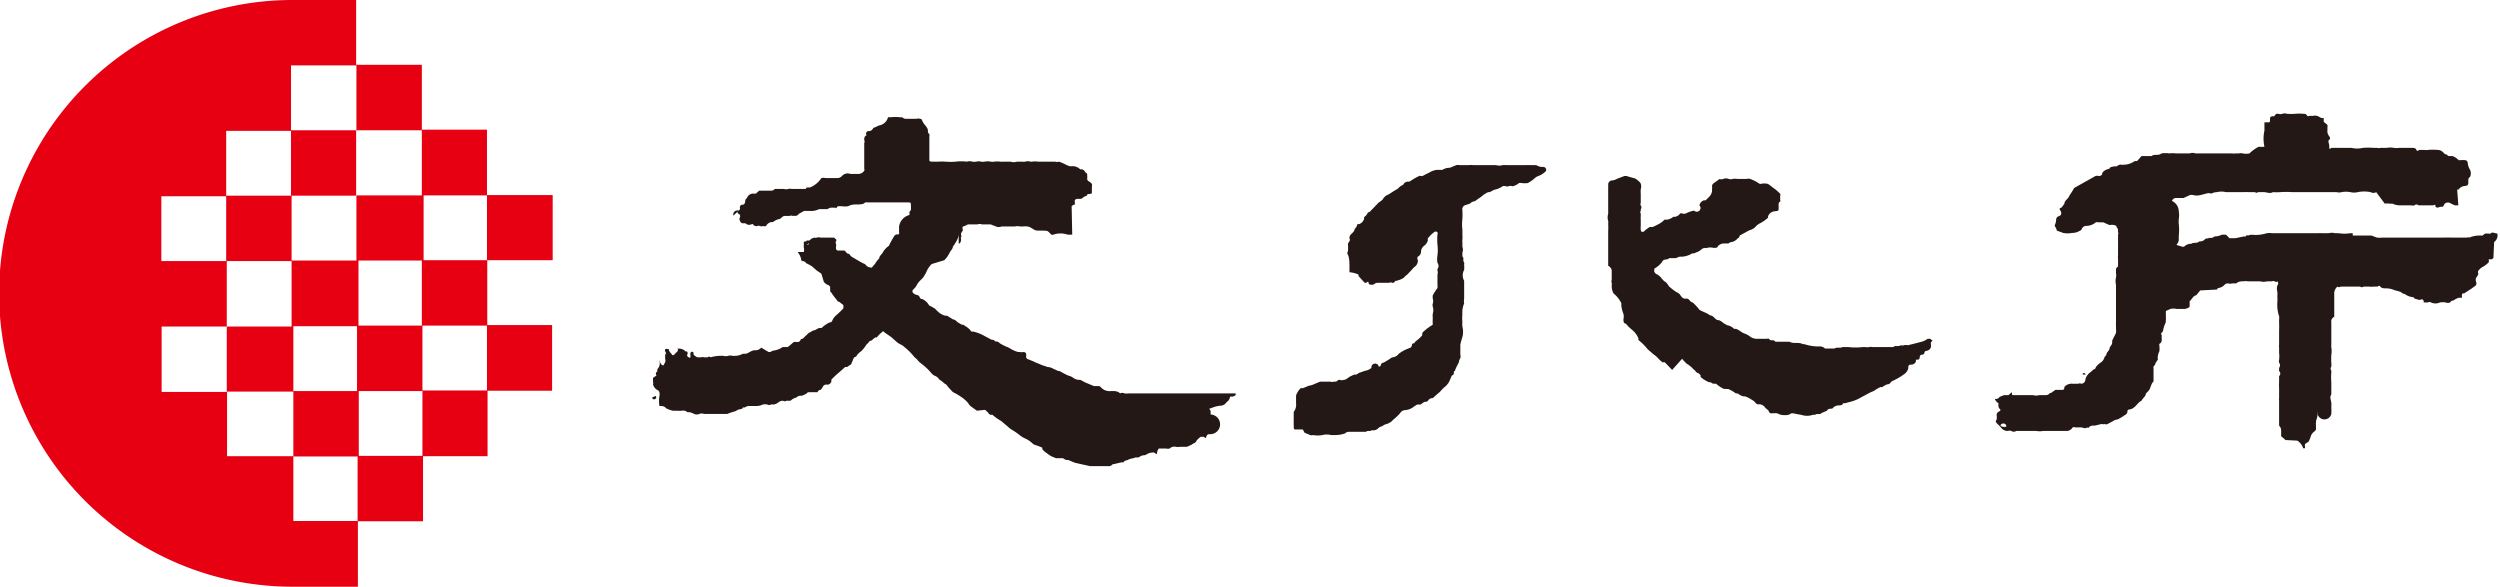
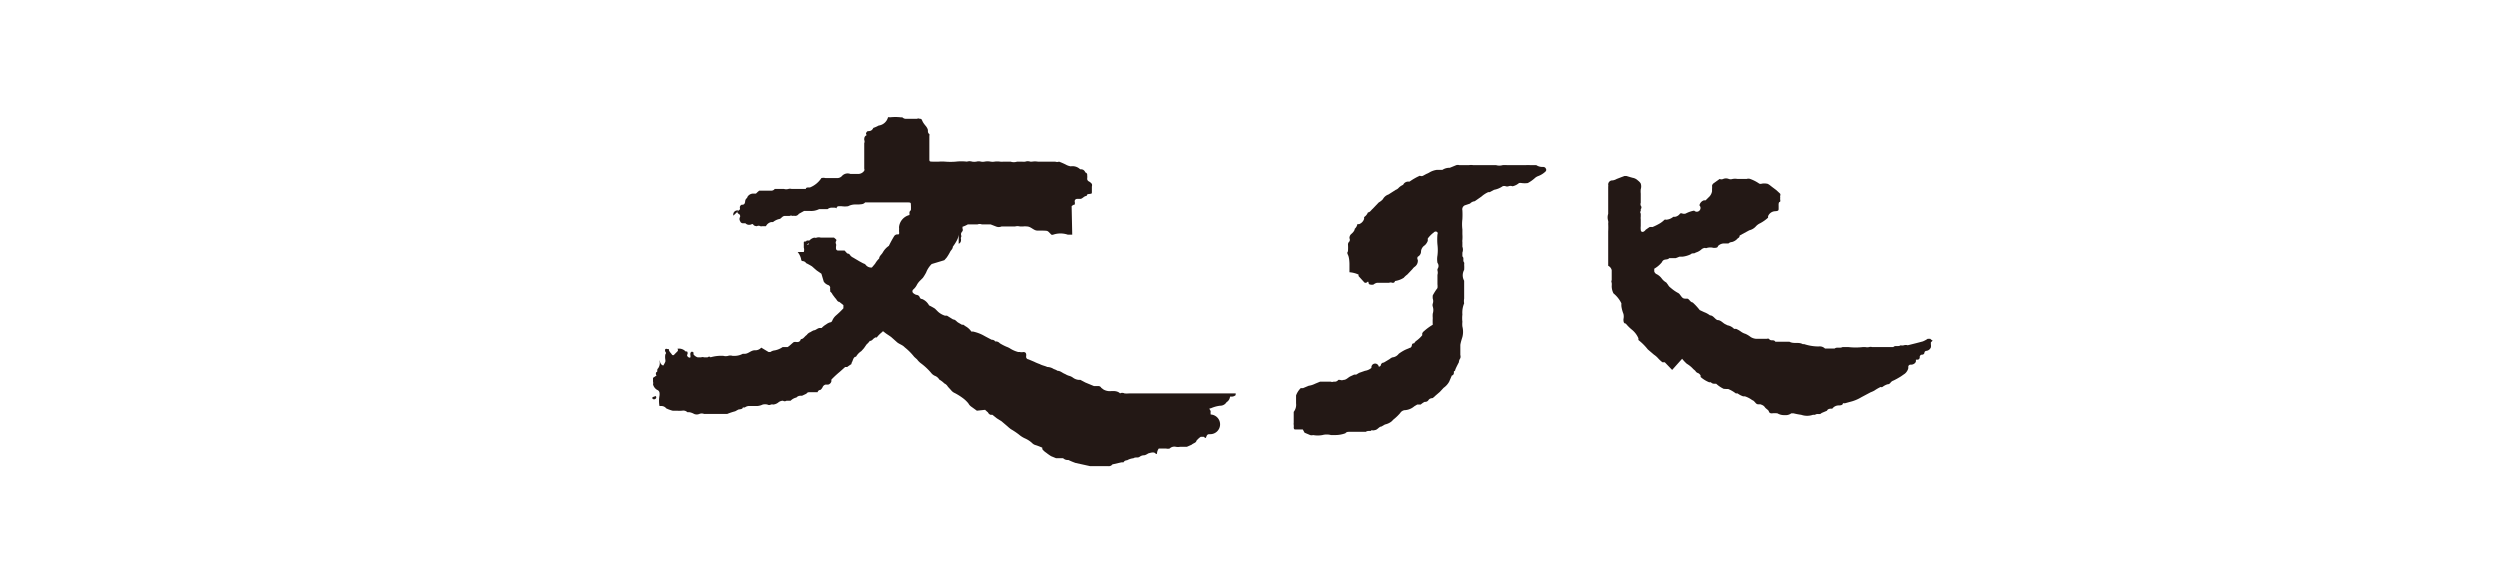
<svg xmlns="http://www.w3.org/2000/svg" width="85.22px" height="20px" id="レイヤー_1" data-name="レイヤー 1" viewBox="0 0 85.22 20">
  <defs>
    <style>.cls-1{fill:#231815;}.cls-2{fill:#e60012;}</style>
  </defs>
  <title>アートボード 1</title>
  <path class="cls-1" d="M41.24,14.8c-.05,0-.09,0-.12.09s-.06,0-.09,0H41s-.05,0-.07,0a.67.67,0,0,0-.15.14c0,.06-.11.08-.16.13l0,0-.16.07s-.07,0-.1,0h-.13a.39.39,0,0,1-.15,0,.23.23,0,0,0-.21.06.28.28,0,0,1-.12,0l-.17,0h-.08a.31.31,0,0,0-.06.16s0,.06-.06,0-.2,0-.22,0-.1.07-.17.07a.24.24,0,0,0-.14.05c-.07.05-.14,0-.21.05a.57.57,0,0,0-.22.07s-.09,0-.12.07h-.07l-.31.07,0,0a.15.15,0,0,1-.14.06h-.45l-.17,0-.5-.11a2.44,2.44,0,0,1-.24-.1l0,0a.23.23,0,0,1-.18-.06H36l-.17-.07a1.77,1.77,0,0,1-.17-.12.5.5,0,0,1-.13-.12s0-.05,0-.05-.16-.07-.24-.09a.26.26,0,0,1-.11-.07.89.89,0,0,0-.25-.16.86.86,0,0,1-.2-.13,2.53,2.53,0,0,0-.27-.18,1.27,1.27,0,0,1-.12-.1l-.2-.17-.16-.1-.15-.12s0,0-.06,0a.14.14,0,0,1-.09-.08s-.07-.06-.1-.09L33.3,14l-.18-.13a.32.32,0,0,1-.11-.12,1.06,1.06,0,0,0-.15-.15,2,2,0,0,0-.31-.2.32.32,0,0,1-.13-.1l-.11-.12a.26.26,0,0,0-.12-.11s0,0,0,0a.76.76,0,0,0-.17-.13.08.08,0,0,1,0,0,.3.3,0,0,0-.13-.12.33.33,0,0,1-.15-.11,2.08,2.08,0,0,0-.34-.32.62.62,0,0,1-.14-.14s-.07-.06-.1-.09l0,0a1.94,1.94,0,0,0-.32-.32c-.08-.09-.2-.11-.28-.19s0,0,0,0l-.18-.16c-.08-.06-.17-.11-.24-.17s-.05,0-.07,0a1,1,0,0,0-.18.18.1.1,0,0,1-.05,0l-.07.05s-.06.08-.12.07l0,0a.63.63,0,0,1-.11.12l-.09.13-.09.1a.55.55,0,0,0-.18.19h0c-.09,0-.1.12-.14.19s0,.05,0,.05-.11.07-.16.11l-.07,0-.1.09-.09.08h0a3.32,3.32,0,0,0-.28.26l0,0s0,0,0,.06a.15.15,0,0,1-.11.11s-.07,0-.09,0a.15.15,0,0,0-.1.09.28.28,0,0,1-.07.09s-.08,0-.1.08l0,0-.13,0-.08,0s-.07,0-.08,0-.06,0-.09.05l-.15.07-.06,0s-.08,0-.13.06a.4.4,0,0,0-.2.11l-.08,0s0,0-.06,0a.11.11,0,0,1-.12,0,.25.25,0,0,0-.16.06.33.33,0,0,1-.17.07.18.18,0,0,0-.08,0,.12.12,0,0,1-.12,0,.37.37,0,0,0-.16,0,.53.53,0,0,1-.18.05l-.08,0-.06,0h-.13a.24.24,0,0,0-.16.05s0,0-.07,0h0c0,.06-.1.06-.15.07l-.11.06h0a2.14,2.14,0,0,0-.27.09l-.28,0H24a.22.22,0,0,0-.16,0,.23.23,0,0,1-.18,0,.49.49,0,0,0-.17-.06h-.06a.2.2,0,0,0-.18-.05,1.16,1.16,0,0,1-.18,0l-.06,0-.08,0s0,0,0,0a1.13,1.13,0,0,1-.22-.08l0,0a.21.21,0,0,0-.17-.08s-.05,0-.06,0a1,1,0,0,1,0-.35.36.36,0,0,0,0-.11.12.12,0,0,0-.08-.09.3.3,0,0,1-.14-.19.16.16,0,0,0,0-.09c0-.07,0-.07,0-.13l.12-.08a.09.09,0,0,1,0-.12c.05,0,0-.08.05-.12s0,0,0,0a.3.3,0,0,0,.06-.2.28.28,0,0,1,0-.09s0,0,0,0,0,.16.12.19a.83.83,0,0,0,.07-.13.21.21,0,0,0,0-.07.53.53,0,0,1,0-.18.06.06,0,0,0,0-.09.1.1,0,0,1,0-.09.07.07,0,0,1,.07,0,0,0,0,0,1,.05,0c0,.08.06.12.1.18a.05.05,0,0,0,.09,0l.1-.1a.06.06,0,0,0,0-.09l0,0h0a.3.3,0,0,1,.28.09l.05,0a.1.1,0,0,1,0,.12s0,.07.08.09,0-.13.05-.18.06,0,.09,0l0,.07a.28.28,0,0,0,.14.1s.08,0,.12,0a.16.16,0,0,1,.1,0l.06,0,.06,0s.06-.05.1,0h0a1.32,1.32,0,0,1,.44-.05.29.29,0,0,0,.16,0,.26.26,0,0,1,.15,0h.1a.59.59,0,0,0,.25-.07h.07l0,0c.12,0,.21-.12.34-.12a.27.27,0,0,0,.22-.09l0,0L26.2,12l.06,0a.34.34,0,0,1,.11-.05.69.69,0,0,0,.31-.12l.08,0,.09,0c.08-.05.14-.12.21-.17a.3.3,0,0,1,.1,0c.05,0,.11,0,.14-.1h0c.09,0,.13-.1.2-.14l0,0h0a.26.26,0,0,1,.13-.1.6.6,0,0,1,.11-.06c.07,0,.13-.08.21-.08s0,0,.06,0a.61.61,0,0,1,.15-.12.4.4,0,0,1,.13-.07s.06,0,.08-.06a.48.48,0,0,1,.12-.17,3.13,3.13,0,0,0,.26-.25s0-.07,0-.11l-.14-.11c-.07,0-.09-.09-.14-.13l-.09-.12a.25.25,0,0,0-.08-.1s0,0,0-.06a.16.16,0,0,1,0-.07.1.1,0,0,0-.06-.09.31.31,0,0,1-.16-.12L28,9.33l-.16-.11-.07-.06-.09-.08a2,2,0,0,0-.2-.11l0,0a.15.15,0,0,0-.12-.07s-.05,0-.05-.06a.58.58,0,0,0-.12-.25v0a0,0,0,0,1,.08,0s.08,0,.13,0a.25.25,0,0,0,0-.15c0-.07,0-.13,0-.18s.07,0,.1-.06l.09,0a.32.32,0,0,1,.17-.1.11.11,0,0,0,.08,0,.25.25,0,0,1,.14,0h.34l.11,0s0,0,0,0,0,0,.07.06a.05.05,0,0,1,0,.06.1.1,0,0,0,0,.1.16.16,0,0,1,0,.07.36.36,0,0,0,0,.1.07.07,0,0,0,.07.05c.05,0,.1,0,.15,0s.05,0,.07,0l.09.1s0,0,0,0,.07,0,.1.06a.27.27,0,0,0,.1.08l.22.13.13.07a.15.15,0,0,1,.09.06.24.24,0,0,0,.2.08l0,0,.11-.13a.79.79,0,0,1,.14-.18h0c0-.08.08-.13.12-.2a.66.66,0,0,1,.21-.23l0,0a3.69,3.69,0,0,1,.18-.33.13.13,0,0,1,.11-.06c.06,0,.06,0,.06-.07a.5.5,0,0,1,0-.12.29.29,0,0,1,0-.09A.47.47,0,0,1,31,7.33a.17.17,0,0,0,0-.07s0-.07.05-.09l0,0a1.21,1.21,0,0,0,0-.19c0-.06,0-.08-.1-.08s-.21,0-.32,0H30l-.17,0-.21,0h-.13l0,0c-.06.07-.14.06-.21.07h-.13a.53.53,0,0,0-.24.06.78.78,0,0,1-.22,0h-.1s-.06,0-.07.05,0,0-.07,0h-.09a.21.21,0,0,0-.15.05l-.13,0h-.16a.61.61,0,0,1-.32.06h-.19l-.18.1s0,0,0,0a.15.15,0,0,1-.12.07.34.34,0,0,0-.1,0,.1.1,0,0,0-.09,0s-.05,0-.09,0h-.07c-.08,0-.11.06-.17.1s0,0,0,0a.53.53,0,0,0-.24.11l-.06,0s0,0,0,0a.26.26,0,0,0-.18.14l0,0h-.14a.05.05,0,0,1-.05,0,.13.13,0,0,0-.12,0s-.09,0-.12-.05-.07,0-.11,0a.17.17,0,0,1-.16-.05l-.07,0a.1.1,0,0,1-.11-.07.14.14,0,0,1,0-.15c0-.05,0-.07-.05-.1s-.07-.08,0-.11A.14.14,0,0,0,25,7.35s0,0,0,0l.22-.21a.11.11,0,0,0,0-.06.1.1,0,0,1,.06-.1c.05,0,.11,0,.12-.11s.07-.1.08-.16a.23.23,0,0,1,.22-.11s0,0,.07,0a1,1,0,0,1,.11-.1h.4a.15.15,0,0,0,.13-.06s0,0,.07,0l.12,0,.12,0a.28.28,0,0,0,.16,0,.19.19,0,0,1,.1,0h.32l.17,0h0c0-.06.09-.05.14-.05A.84.84,0,0,0,28,6.07a.3.3,0,0,1,.14,0c.06,0,.12,0,.18,0l0,0s.06,0,.1,0h.12a.21.21,0,0,0,.16-.07.26.26,0,0,1,.29-.07h.15l.11,0a.25.25,0,0,0,.21-.11.09.09,0,0,0,0-.07c0-.13,0-.25,0-.37s0-.33,0-.5c0,0,0,0,0,0a.14.14,0,0,0,0-.11c0-.06,0-.11.06-.15s0,0,0-.07a.12.12,0,0,1,.06-.08c.06,0,.14,0,.19-.11a0,0,0,0,1,0,0,1,1,0,0,0,.18-.08A.38.38,0,0,0,30.27,4a.07.07,0,0,1,.06,0,1.61,1.61,0,0,1,.38,0l.05,0a.17.17,0,0,0,.13.05h.37a.09.09,0,0,1,.09,0,0,0,0,0,0,0,0c.05,0,.06,0,.09.07s.08.13.13.19,0,0,0,0,.06.08.06.13,0,.1.05.13a.11.11,0,0,1,0,.06s0,.1,0,.15v.63c0,.09,0,.1.11.1H32a1.43,1.43,0,0,1,.22,0,2.17,2.17,0,0,0,.36,0,1.61,1.61,0,0,1,.38,0h0a.29.29,0,0,1,.18,0,.49.49,0,0,0,.14,0,.29.29,0,0,1,.16,0,.34.34,0,0,0,.12,0,.54.54,0,0,1,.21,0,.42.42,0,0,0,.13,0,.65.65,0,0,1,.19,0,.53.53,0,0,0,.12,0h.17l.07,0a.34.34,0,0,0,.22,0c.06,0,.12,0,.17,0a.35.35,0,0,0,.11,0,.26.26,0,0,1,.17,0s0,0,.06,0a.65.65,0,0,1,.2,0l.09,0,.22,0,.21,0s.05,0,.07,0a.19.19,0,0,0,.13,0h0a2.29,2.29,0,0,1,.23.1.49.49,0,0,0,.17.06h0a.37.37,0,0,1,.32.1c.06,0,.13,0,.18.11l0,0a.08.08,0,0,1,.06.09.49.49,0,0,1,0,.12.1.1,0,0,0,.05.09.31.31,0,0,1,.11.09.16.16,0,0,1,0,.09c0,.06,0,.12,0,.18s0,.06-.07.07-.09,0-.11.07h0c-.09,0-.13.09-.21.1l-.06,0-.06,0a.08.08,0,0,0-.07.11c0,.06,0,.07,0,.08a.2.2,0,0,0-.11.06L36.55,8l0,0h-.15A.77.77,0,0,0,35.9,8a.09.09,0,0,1-.06,0c-.15-.15-.1-.13-.32-.14h-.07s-.06,0-.09,0a0,0,0,0,0,0,0c-.12,0-.21-.13-.34-.14s-.11,0-.17,0l-.08,0a.33.33,0,0,0-.17,0h-.19l-.07,0,0,0-.1,0s-.08,0-.1,0h0a.24.24,0,0,1-.19,0l-.18-.07-.1,0-.08,0-.12,0a.2.2,0,0,0-.15,0l-.06,0c-.09,0-.18,0-.27,0a1,1,0,0,1-.18.08s0,0,0,.06a.11.11,0,0,1,0,.09l0,0a.22.22,0,0,0-.05.08s0,0,0,.05a.08.08,0,0,1,0,.08.07.07,0,0,0,0,.06c0,.06,0,.12-.08.16V8a.53.53,0,0,1-.06.19,1.64,1.64,0,0,1-.14.22h0c0,.08-.07.12-.1.19a1.74,1.74,0,0,1-.11.18s0,0,0,0l-.08.09L31.76,9a.81.81,0,0,0-.19.29,1.74,1.74,0,0,1-.11.18s-.06.06-.1.1a.64.64,0,0,0-.1.13.52.52,0,0,1-.13.17.08.08,0,0,0,0,.12.33.33,0,0,0,.1.06s.09,0,.12.08.08.05.12.08a.48.48,0,0,1,.2.2l0,0a2,2,0,0,1,.2.11l.1.1a.63.63,0,0,0,.24.14s0,0,.07,0l.21.13,0,0c.08,0,.12.08.18.11l.12.07s0,0,.05,0l.07.05a.58.58,0,0,1,.2.18.09.09,0,0,0,.05,0,1.38,1.38,0,0,1,.34.12l0,0,.11.06.19.1s.1,0,.12.06h0a.18.18,0,0,1,.16.06,1.67,1.67,0,0,0,.23.12.61.61,0,0,1,.14.07,1,1,0,0,0,.26.11l.06,0s0,0,0,0a.22.22,0,0,0,.11,0c.09,0,.11.05.1.14a.09.09,0,0,0,.08.11l.19.08a1.54,1.54,0,0,0,.19.08c.09.05.18.06.26.1a0,0,0,0,0,0,0,.41.41,0,0,1,.22.07.52.52,0,0,1,.13.06h0c.1,0,.17.08.26.11l0,0a.52.52,0,0,0,.13.06.38.38,0,0,1,.13.06.39.39,0,0,0,.21.08l.05,0,.17.09.29.12.07,0,.09,0a.11.11,0,0,1,.09.06s0,0,.08.06a.44.44,0,0,0,.27.05s.06,0,.07,0,.15,0,.22.08h0a.16.16,0,0,1,.15,0,.78.78,0,0,0,.16,0l.24,0c.21,0,.42,0,.64,0s.33,0,.5,0H41.7l.35,0h0s.06,0,.07,0,0,0,0,.06a.21.21,0,0,1-.13.05,0,0,0,0,0-.06,0,.25.25,0,0,1-.12.19l0,0a.25.25,0,0,1-.22.12,1.08,1.08,0,0,0-.32.09c-.05,0-.06,0,0,.09a.53.53,0,0,0,0,.12A.09.09,0,0,1,41.24,14.8Zm-19-1.26,0,0v0l0,.05a.08.08,0,0,0,.11,0,.06.06,0,0,0,0-.09Zm5.26-5.2c.05,0,.07,0,.08-.05v0h0Z" />
  <path class="cls-1" d="M54.82,9.06c0-.1,0-.21,0-.31s0-.26,0-.38,0-.32,0-.48a2.45,2.45,0,0,0,0-.27.27.27,0,0,0,0-.09.39.39,0,0,1,0-.24c0-.1,0-.2,0-.3s0,0,0,0,0-.1,0-.15l0-.37V6.36a.14.14,0,0,0,0-.06.14.14,0,0,1,.15-.15.39.39,0,0,0,.14-.05L55.37,6h.07l.21.06a.34.34,0,0,1,.18.09l0,0s.08.06.1.11a.31.31,0,0,1,0,.19.77.77,0,0,0,0,.15c0,.1,0,.21,0,.31a.15.15,0,0,0,0,.1.09.09,0,0,1,0,.12l0,.06a.07.07,0,0,0,0,.09s0,.06,0,.1a.38.38,0,0,0,0,.1c0,.08,0,.15,0,.23a.53.53,0,0,0,0,.12c0,.09.09.11.17,0l.13-.09a.38.38,0,0,1,.1,0h0a2.1,2.1,0,0,0,.26-.13.88.88,0,0,0,.15-.12.09.09,0,0,1,.06,0,.43.43,0,0,0,.24-.1l.06,0a.26.26,0,0,0,.17-.11.09.09,0,0,1,.08,0,.2.2,0,0,0,.11,0,1,1,0,0,1,.29-.1h0A.09.09,0,0,0,57.93,7a.23.23,0,0,1,.15-.17l.06,0,.1-.1a.35.35,0,0,0,.12-.21s0,0,0-.08a.54.54,0,0,0,0-.11.14.14,0,0,1,.05-.08l.21-.15a.09.09,0,0,1,0,0,.14.14,0,0,0,.12,0,.25.25,0,0,1,.19,0,.2.2,0,0,0,.13,0,.51.51,0,0,1,.17,0l.31,0a.19.19,0,0,1,.12,0l0,0a1.3,1.3,0,0,1,.31.16.13.13,0,0,0,.09,0,.49.49,0,0,1,.16,0c.06,0,.14.08.21.13l.12.09.13.12a.08.08,0,0,1,0,.08.4.4,0,0,1,0,.11.14.14,0,0,1,0,.09c-.06,0-.05.1-.05.15s0,0,0,.07,0,.09-.11.1a.27.27,0,0,0-.25.17s0,0,0,.05a1.31,1.31,0,0,1-.27.19.45.45,0,0,0-.14.1.43.43,0,0,1-.23.14h0l-.33.18s0,0,0,0a.09.09,0,0,1-.06.09l0,0a.39.39,0,0,1-.2.13s-.07,0-.12.05l-.12,0a.29.29,0,0,0-.24.09s0,0,0,0l0,0c0,.06-.09.06-.15.06a.41.41,0,0,0-.22,0,.08.08,0,0,1-.07,0,.21.21,0,0,0-.12.05.49.49,0,0,1-.2.11l0,0c-.05.05-.11,0-.17.06a.9.9,0,0,1-.28.08l-.1,0-.13.05-.14,0h-.08c-.07.08-.19,0-.25.14a.92.92,0,0,1-.26.22l0,0s0,.06,0,.09a.15.15,0,0,0,.09.1.49.49,0,0,1,.17.15.49.49,0,0,0,.15.13s0,0,.06.08a.28.28,0,0,0,.09.1,1.31,1.31,0,0,0,.24.17.18.18,0,0,1,.08.07c.05.06.08.13.17.13s0,0,.07,0,.1.12.19.13h0a2,2,0,0,1,.24.26.1.1,0,0,0,0,0l.15.07,0,0,0,0a.78.78,0,0,1,.2.11s0,0,0,0l0,0c.11,0,.16.12.25.16l0,0c.11,0,.17.08.25.13l.1.05a.4.4,0,0,1,.22.12l.07,0a.83.83,0,0,1,.16.09.48.48,0,0,0,.16.08.87.87,0,0,1,.18.11.42.42,0,0,0,.19.06l.08,0,0,0,.28,0a.09.09,0,0,1,.07,0,.11.11,0,0,0,.1.05c.05,0,.09,0,.12.05l.06,0,.11,0H61c.15.08.31,0,.45.08h.05a1.57,1.57,0,0,0,.49.08.26.26,0,0,1,.22.07h.33c.08-.06.18,0,.27-.05H63a2.17,2.17,0,0,0,.51,0h.07a.32.32,0,0,0,.14,0,.15.15,0,0,1,.09,0l.38,0,.35,0h0c.07-.07.16,0,.25-.06a.22.22,0,0,0,.11,0,.21.21,0,0,1,.13,0h0l.28-.07.23-.06a.91.91,0,0,0,.17-.09s.06,0,.09,0a.28.28,0,0,0,.08.06l-.06.06s0,.05,0,.07a.31.31,0,0,1,0,.1.19.19,0,0,1-.15.12.07.07,0,0,0-.07.06s0,.06-.07.07a.08.08,0,0,0-.09.09.08.08,0,0,1-.06.08s0,0,0,0l-.07,0,0,.05c0,.06-.09.13-.18.12a.08.08,0,0,0-.08.06s0,0,0,.05-.06.17-.15.22,0,0,0,0l-.1.07a2.8,2.8,0,0,1-.25.14.21.21,0,0,0-.11.08.12.12,0,0,1-.1.05.56.56,0,0,0-.17.09.06.06,0,0,1-.06,0,1.43,1.43,0,0,0-.21.12.75.75,0,0,1-.13.06l-.32.17a1.34,1.34,0,0,1-.39.16l-.18.05a.07.07,0,0,0-.06,0c0,.06-.08.07-.14.07a.27.27,0,0,0-.22.11l-.05,0s-.11,0-.13.07h0l-.19.08h0c-.05.07-.14,0-.22.06h-.07a.61.61,0,0,1-.4,0,2.38,2.38,0,0,1-.26-.05h-.08a.31.31,0,0,1-.22.06.44.44,0,0,1-.25-.06.87.87,0,0,0-.19,0,.1.1,0,0,1-.1-.05c0-.06-.1-.1-.14-.16s-.1-.08-.16-.1a.29.29,0,0,1-.08,0c-.07,0-.11-.12-.19-.14a.85.85,0,0,0-.25-.13l-.06,0v0a.69.69,0,0,1-.19-.1l-.06,0a1.1,1.1,0,0,0-.26-.15l-.09,0a.06.06,0,0,0-.05,0,1,1,0,0,1-.27-.18s0,0-.07,0a.14.14,0,0,1-.11-.05l-.06,0a1,1,0,0,1-.29-.18s0,0,0-.05a.2.2,0,0,0-.08-.08.16.16,0,0,1-.1-.08l-.07-.06,0,0a.92.92,0,0,0-.22-.18,1.33,1.33,0,0,1-.16-.17L57,12.61l-.25-.26-.08,0a1.14,1.14,0,0,1-.16-.15.75.75,0,0,0-.13-.11l-.21-.18a1.94,1.94,0,0,0-.32-.32s0,0,0-.06a.77.77,0,0,0-.22-.29,1.39,1.39,0,0,1-.21-.21v0c-.08,0-.08-.09-.08-.15a.39.39,0,0,0,0-.18,1.11,1.11,0,0,1-.07-.26.93.93,0,0,1,0-.1l0,0A1,1,0,0,0,55,10a.54.54,0,0,1-.06-.25.61.61,0,0,0,0-.11.1.1,0,0,1,0-.09v0c0-.11,0-.23,0-.34A.22.22,0,0,0,54.82,9.06Z" />
  <path class="cls-1" d="M48.84,11.07a2,2,0,0,1,0-.23.83.83,0,0,1,0-.15.39.39,0,0,0,0-.24.17.17,0,0,1,0-.1.25.25,0,0,0,0-.17.52.52,0,0,1,0-.11A1.84,1.84,0,0,1,49,9.82a.53.53,0,0,0,0-.13c0-.11,0-.21,0-.32a.27.27,0,0,0,0-.15s0,0,0-.05a.17.17,0,0,0,0-.21.74.74,0,0,1,0-.25,1.51,1.51,0,0,0,0-.37,2,2,0,0,1,0-.35.08.08,0,0,0,0-.07.08.08,0,0,0-.12,0,1,1,0,0,0-.21.21s0,.05,0,.08a.4.4,0,0,1-.1.15.28.28,0,0,0-.13.2.2.2,0,0,1-.11.19.1.1,0,0,0,0,.11.25.25,0,0,1-.1.23.3.3,0,0,0-.08.08l-.18.19a.65.65,0,0,0-.12.11.77.77,0,0,1-.3.11h0s0,.07-.09.06a.14.14,0,0,0-.11,0s-.07,0-.11,0l-.11,0h-.06l-.13,0a.27.27,0,0,0-.12.06.23.23,0,0,1-.11,0s-.06,0-.06-.07a.06.06,0,0,0,0,0s0-.06-.06,0a.08.08,0,0,1-.08,0l-.2-.22s0,0,0-.05A.91.91,0,0,0,46,9.28v0L46,9s0,0,0,0,0-.21-.05-.31,0-.09,0-.14v0a1.66,1.66,0,0,0,0-.22.14.14,0,0,1,.05-.1.12.12,0,0,0,0-.11.18.18,0,0,1,.07-.15s.11-.09.11-.17a0,0,0,0,1,0,0,.28.28,0,0,0,.09-.16s0,0,.06,0a.28.28,0,0,0,.17-.18s0,0,0-.06a.34.34,0,0,0,.13-.16l0,0c.07,0,.11-.08.16-.12L47,6.9a.49.49,0,0,0,.14-.11.34.34,0,0,1,.19-.16l0,0,.25-.16a.23.23,0,0,0,.1-.07.49.49,0,0,1,.15-.1h0A.19.19,0,0,1,48,6.19l.05,0a2,2,0,0,1,.35-.2h0a.12.12,0,0,0,.11,0l0,0,.11-.06,0,0a.67.67,0,0,0,.12-.06s0,0,0,0h0a.68.68,0,0,1,.24-.08l.13,0h.06a.43.43,0,0,1,.25-.07s0,0,0,0,.15-.06.22-.09a.2.2,0,0,1,.11,0l.26,0,.06,0a.42.42,0,0,1,.15,0H51a.41.41,0,0,0,.22,0,.76.76,0,0,1,.16,0H52a1,1,0,0,1,.17,0h.2a.38.38,0,0,0,.23.06s.07,0,.09.05a.08.08,0,0,1,0,.1.72.72,0,0,1-.25.16.35.35,0,0,0-.13.08,1.19,1.19,0,0,1-.23.16.8.8,0,0,1-.21,0,.24.24,0,0,0-.09,0,.51.51,0,0,1-.22.11.19.19,0,0,0-.14,0,.15.15,0,0,1-.09,0,.15.15,0,0,0-.11,0,.74.74,0,0,1-.29.12l-.15.08-.05,0a.91.91,0,0,0-.23.15l-.23.16a.05.05,0,0,1,0,0,.25.25,0,0,0-.16.08L49.93,7a.15.15,0,0,0-.08.17,2.91,2.91,0,0,1,0,.3,1.4,1.4,0,0,0,0,.35s0,.1,0,.16a1.36,1.36,0,0,1,0,.2.21.21,0,0,0,0,.07s0,.1,0,.16a.28.28,0,0,1,0,.2s0,.09,0,.13a0,0,0,0,0,0,0c.07.06,0,.14.06.21a.19.19,0,0,1,0,.07,1.13,1.13,0,0,1,0,.18s0,0,0,0a.38.38,0,0,0,0,.37v0c0,.1,0,.21,0,.32s0,.19,0,.29a.42.42,0,0,0,0,.16s0,0,0,0a.82.82,0,0,0-.06.38,1.07,1.07,0,0,0,0,.25.75.75,0,0,0,0,.16.73.73,0,0,1,0,.36s0,0,0,0-.06.18-.07.27l0,.34a.2.2,0,0,1,0,.11.27.27,0,0,0-.05.14s0,0,0,0-.08.15-.11.22,0,.06-.06.09l0,.05s0,.08-.07.09,0,0,0,0-.06.14-.09.21a.63.63,0,0,1-.19.21l-.13.14-.14.12-.1.09,0,0s-.1,0-.14.06-.08.07-.14.07,0,0,0,0a.6.6,0,0,0-.13.09l-.12,0-.1.06a.54.54,0,0,1-.3.13.21.21,0,0,0-.18.1,1.61,1.61,0,0,1-.23.22l-.07.07a.55.55,0,0,1-.22.1l-.12.07c-.08,0-.13.11-.22.12l0,0a.17.17,0,0,1-.12,0h0c0,.06-.12,0-.19.06l-.08,0-.06,0-.1,0,0,0H46c-.05,0-.1,0-.14.05h0a1,1,0,0,1-.35.06l-.14,0a.57.57,0,0,0-.29,0,.87.87,0,0,1-.32,0,.16.16,0,0,1-.1,0l-.19-.08s0,0,0,0l-.06-.11-.05,0H44.2c-.09,0-.09,0-.1-.07a.36.36,0,0,0,0-.09.25.25,0,0,1,0-.07c0-.13,0-.25,0-.37a0,0,0,0,0,0,0,.39.39,0,0,0,.08-.29v-.19s0,0,0-.08,0,0,0,0a.67.67,0,0,1,.16-.25s0,0,0,0l.08,0,.19-.08a.71.71,0,0,0,.22-.07l.17-.07h.36a.14.14,0,0,0,.1,0s0,0,.06,0a.15.15,0,0,0,.1-.06l.06,0a.16.16,0,0,0,.12,0l0,0c.09,0,.15-.08.23-.12l.13-.06.07,0,.1-.06.2-.07h0a.44.44,0,0,0,.22-.1l0,0A.09.09,0,0,1,47,12.5s.05,0,.07-.05a.1.1,0,0,1,.1-.09h0l.2-.12s.07-.06.11-.06a.3.3,0,0,0,.2-.12,1.42,1.42,0,0,1,.23-.14l.14-.06s.05,0,.07-.06,0-.09.09-.1l0,0a.23.23,0,0,1,.08-.09,1.07,1.07,0,0,0,.19-.18.33.33,0,0,0,0-.06.16.16,0,0,1,.06-.08A1.8,1.8,0,0,1,48.84,11.07Z" />
-   <path class="cls-1" d="M84.71,9.05l-.1.06-.07.05-.06.07,0,0,0,0a.11.11,0,0,0,0,.09.23.23,0,0,1-.07.14.19.19,0,0,0,0,.16.12.12,0,0,1-.07.15l-.08.06L84,10c-.06,0-.07,0-.08.07a.26.26,0,0,1,0,.08l0,0s0,0-.1,0l0,0a.51.51,0,0,0-.18.09s-.08,0-.12.07a.19.19,0,0,1-.15,0,.67.67,0,0,0-.2,0,.35.35,0,0,1-.3,0,.11.11,0,0,0-.11,0h-.14c0-.05,0-.1-.08-.11s0,0,0,0a.12.12,0,0,1-.14,0s-.1,0-.13-.07h0a.55.55,0,0,1-.3-.11c-.07,0-.1-.06-.17-.08l-.18-.05h0a.7.7,0,0,0-.32-.06s-.12,0-.16-.06-.07,0-.11,0h-.15a.18.18,0,0,1-.1,0s-.08,0-.11,0h-.1s0,0,0,0a.1.1,0,0,1-.12,0s-.06,0-.09,0h0s-.11,0-.16,0-.1,0-.14,0-.08,0-.11,0-.11,0-.16,0a.09.09,0,0,1-.11,0,.3.3,0,0,0-.11.26v.7s0,0,0,.07a.17.17,0,0,0-.1.19v.78a.17.17,0,0,0,0,.07.77.77,0,0,1,0,.26,2.64,2.64,0,0,0,0,.28.53.53,0,0,1,0,.12.1.1,0,0,0,0,.13s0,0,0,.06a2.23,2.23,0,0,0,0,.36c0,.14,0,.27,0,.4v0c-.07.09,0,.2,0,.3a.41.41,0,0,1,0,.11,2.09,2.09,0,0,1,0,.25A.18.18,0,0,1,79,14a.22.22,0,0,0,0,.14.65.65,0,0,1-.05.2s0,.05,0,.06a.14.14,0,0,0,0,.09.5.5,0,0,0,0,.12.08.08,0,0,1,0,0s0,.06-.06.1a.05.05,0,0,1,0,0,.32.32,0,0,0-.13.2l-.06.14,0,0-.13.09s0,0,0,.08a.07.07,0,0,1,0,.06h0s0,0-.06,0a.47.47,0,0,0-.2-.26L77.91,15l-.15-.13,0,0,0-.13,0-.07a.23.23,0,0,0-.07-.16s0-.07,0-.1l0-.21c0-.18,0-.35,0-.54a.17.17,0,0,1,0-.07c0-.12,0-.24,0-.36a1.5,1.5,0,0,1,0-.2c0-.05,0-.1,0-.14s0,0,0-.07a.11.11,0,0,0,0-.17s0,0,0-.11a.15.15,0,0,0,0-.18.14.14,0,0,1,0-.09,1,1,0,0,0,0-.24v-.19a.1.1,0,0,1,0-.07c0-.06,0-.1,0-.16s0-.07,0-.1,0-.14,0-.21v-.06a1.79,1.79,0,0,0,0-.23s0,0,0,0l0-.11a.42.42,0,0,0,0-.12,1.24,1.24,0,0,1-.06-.47,1.49,1.49,0,0,0,0-.21.81.81,0,0,0,0-.16.38.38,0,0,1,0-.21.1.1,0,0,0,0-.14h0a.06.06,0,0,1-.09,0,.1.1,0,0,0-.09,0h-.16a.52.52,0,0,1-.25,0h-.05s-.11,0-.16,0h-.21a.36.36,0,0,0-.15,0c-.08,0-.16,0-.24.07l-.14,0a.23.23,0,0,1-.14,0,.15.15,0,0,0-.13.06.35.35,0,0,1-.16.09s-.07,0-.09.06l0,0L75,9.9s-.09.11-.14.17h0c-.09,0-.14.13-.22.2h0c0,.07,0,.12,0,.17s-.09.07-.15.09l-.06,0s0,0-.08,0h-.16a.46.46,0,0,0-.2,0l-.16.07s0,0,0,.06,0,.1,0,.15a.24.24,0,0,1,0,.08.36.36,0,0,0,0,.09s0,0,0,0a1.14,1.14,0,0,0-.09.26s0,0,0,0,0,.06-.05.1,0,.07,0,.1a.52.52,0,0,0,0,.11c0,.06,0,.13-.08.17a.14.14,0,0,0,0,.07,1,1,0,0,1,0,.18.6.6,0,0,0-.06.23.09.09,0,0,1,0,.07s0,0,0,0l-.07.1,0,0a.19.19,0,0,1-.07.12.08.08,0,0,0,0,.05V13c-.09.09-.09.21-.16.31a.94.94,0,0,1-.1.1l0,0c0,.1-.11.16-.15.25s0,0,0,0l0,0a0,0,0,0,1,0,0c-.11.05-.16.16-.26.23a.29.29,0,0,1-.16.07.06.06,0,0,0-.06.06.14.14,0,0,1-.09.13,1.5,1.5,0,0,1-.25.15h0a.31.31,0,0,0-.16.06l-.17.09a.12.12,0,0,1-.12,0s0,0,0,0a.07.07,0,0,1-.08,0l-.25.06a.18.18,0,0,0-.07,0s0,0,0,0-.09,0-.12.06a.06.06,0,0,1-.07,0h0c-.06.06-.13,0-.2,0h-.2a.11.11,0,0,0-.09,0,.23.23,0,0,1-.2.12h-.52l-.12,0c-.06,0-.1,0-.16,0h0a.65.65,0,0,1-.24,0h-.47l-.1,0h-.11a.15.15,0,0,1-.17,0,.14.14,0,0,0-.11,0,.28.28,0,0,1-.25-.13l-.14-.14s-.06-.06,0-.11a.47.47,0,0,0,0-.17.13.13,0,0,1,.08-.11l0,0c.07-.05.07-.05,0-.12a.3.3,0,0,1,0-.21s0-.06.06-.06.14-.07.2-.12a1.14,1.14,0,0,0,.17-.15A.3.3,0,0,1,68,13.6c.06,0,.12,0,.16-.07l0,0,.15-.06h.06l.15,0h.08l.23,0s0,0,.06,0,.13,0,.21,0h.21a.35.35,0,0,0,.2,0l0,0,.22,0s.11,0,.14-.07h0c.08,0,.13-.08.2-.11l.08,0s0,0,0,0h.11c.08,0,.11,0,.11-.1v0a.33.33,0,0,1,.27-.11l.08,0,.13,0a.09.09,0,0,0,0,0,.09.09,0,0,1,.09,0c.09,0,.15-.07.15-.16a.43.43,0,0,1,.18-.24.1.1,0,0,1,0,0l.1-.09s.06,0,.07-.07l0,0a.05.05,0,0,0,0,0,.71.71,0,0,1,.15-.15.31.31,0,0,0,.15-.2l.06-.07h0c0-.09.1-.14.11-.22v0c0-.06.09-.12.09-.2s0,0,0-.07l.13-.26a.94.94,0,0,0,0-.16s0-.08,0-.13a.21.21,0,0,1,0-.07s0-.07,0-.1V9.71a.53.53,0,0,1,0-.25.38.38,0,0,0,0-.15c0-.05,0-.09,0-.13l0,0a.11.11,0,0,1,.07-.09s0,0,0-.05V8.81a.37.37,0,0,1,0-.11c0-.06,0-.11,0-.17s0-.24,0-.37V8a.11.11,0,0,0,0-.09.3.3,0,0,1,0-.08.26.26,0,0,0-.05-.09c0-.07-.11-.07-.17-.08a.13.13,0,0,1-.1,0l-.18-.08s-.05,0-.06,0-.07,0-.12,0a.1.1,0,0,0-.08,0,.5.5,0,0,1-.31.12.17.17,0,0,0-.16.09.11.11,0,0,1-.08.08h0a.48.48,0,0,1-.26.07.74.74,0,0,1-.3,0l-.22-.08,0,0c0-.06-.05-.11-.07-.18a.08.08,0,0,1,0,0,.46.46,0,0,0,.05-.2s0-.08.09-.11.11-.1.05-.2a.05.05,0,0,1,0-.08c.06,0,.09-.09.14-.14v0c0-.12.14-.17.17-.28s0,0,0,0,.12-.17.16-.26L71.43,6a.25.25,0,0,1,.12,0s.1,0,.11-.08.14-.15.25-.17l0,0c0-.06.11-.07.19-.08l.06,0a.2.2,0,0,1,.14-.06.13.13,0,0,0,.1,0s0,0,.07,0a.7.7,0,0,0,.3-.12l.08,0L73,5.32l.17,0,.09,0h.08c.1-.08.23,0,.34-.09a.86.86,0,0,1,.27,0,.9.9,0,0,1,.23,0l.08,0s.11,0,.17,0l.12,0s.07,0,.09,0a.28.28,0,0,1,.2,0h.94l.31,0a.57.57,0,0,0,.13,0h.1a.28.28,0,0,1,.13,0,.58.58,0,0,0,.23,0A1.22,1.22,0,0,1,77,5a.59.59,0,0,0,.19,0,1.27,1.27,0,0,1,0-.55V4.17s0,0,0,0h.12c.06,0,.07,0,.07-.08s0-.11.08-.13a.12.12,0,0,0,.07,0,.18.18,0,0,1,.07-.08,0,0,0,0,1,.07,0,.21.21,0,0,0,.13,0,.22.22,0,0,1,.16,0h0a2.48,2.48,0,0,0,.27,0,1.43,1.43,0,0,1,.29,0c.06,0,.09,0,.13.07a.06.06,0,0,0,.07,0h.13a.19.19,0,0,1,.12,0c.07,0,.14.1.24.07l0,.11a.11.11,0,0,0,.06.07l.07.06s0,0,0,.08a.17.17,0,0,0,0,.07.5.5,0,0,0,0,.12.45.45,0,0,0,.06.12s.06.07,0,.11,0,.15,0,.21,0,0,0,.07.07,0,.08,0,.07,0,.11,0h.56a.9.9,0,0,0,.4,0,2.2,2.2,0,0,1,.36,0l.14,0a.08.08,0,0,0,.08,0l.23,0a.65.65,0,0,1,.24,0,.55.55,0,0,0,.18,0H82s.08,0,.12,0h.09c.07,0,.13,0,.16.07s.08,0,.11,0h.08s.06,0,.09,0a.27.27,0,0,0,.12,0,1.76,1.76,0,0,1,.31,0,0,0,0,0,0,0,0,.27.27,0,0,1,.21.09.16.16,0,0,0,.13.07s0,0,0,0,0,.05.07.05l.11,0h0a.52.52,0,0,1,.21.14l.05,0a1.1,1.1,0,0,1,.18,0,.1.1,0,0,1,.08.09.53.53,0,0,0,.08.24.29.29,0,0,1,0,.24s0,0,0,0a.12.12,0,0,0-.06.1v.07c0,.08,0,.13-.12.14a.27.27,0,0,0-.21.12.1.1,0,0,1-.05,0L83.8,7l-.12,0-.13-.06a.17.17,0,0,0-.21,0,.39.39,0,0,0-.06.11.2.2,0,0,0-.08,0c-.07,0-.08.06-.18,0l0,0,0,0s0,0,0-.06a.11.11,0,0,0-.07,0S83,7,82.94,7s-.07,0-.09,0h-.22s0,0-.08,0-.06,0-.11,0h0s-.07-.07-.13,0a.35.35,0,0,1-.13,0H82s-.06,0-.08,0l0,0-.13,0a.61.61,0,0,1-.24-.06l0,0,0,0a.33.33,0,0,1-.1,0,.92.92,0,0,0-.16,0h0L81,6.55a.19.19,0,0,1-.19,0,1.09,1.09,0,0,0-.44,0,.54.54,0,0,1-.25,0,.76.76,0,0,0-.3,0,.33.33,0,0,1-.17,0l-.12,0H78.14a2.77,2.77,0,0,0-.41,0,1.9,1.9,0,0,1-.25,0h0c-.1.06-.21,0-.31,0h0s-.07,0-.11,0l0,0h0s0,0,0,0-.06,0-.09,0a.07.07,0,0,1-.1,0h0s-.06,0-.1,0-.06,0-.11,0a1.48,1.48,0,0,0-.21,0h-.57a.65.65,0,0,0-.31,0,.41.41,0,0,0-.19.05h0a.27.27,0,0,0-.18,0l-.19.05a.52.52,0,0,1-.25,0,.2.2,0,0,0-.11,0l-.22.1h0c-.07,0-.13,0-.19,0h-.05a.14.14,0,0,0-.15.1s0,0,0,0l0,0a.4.4,0,0,1,.23.34.94.94,0,0,1,0,.29.76.76,0,0,0,0,.15,1.84,1.84,0,0,1,0,.41,0,0,0,0,0,0,0c0,.05,0,.1,0,.15a.35.35,0,0,1-.08.16v0l.2.06.06,0a.33.33,0,0,1,.25-.1h0c.08-.06.18,0,.27-.08h0c.05,0,.12,0,.19-.07s.1,0,.13-.05l.07,0s.09,0,.12-.05h0a.58.58,0,0,0,.26-.06h.14L76,8.12h.2l.29-.06h0a.08.08,0,0,0,.1-.05.07.07,0,0,0,.09,0,.62.62,0,0,1,.19,0,1.34,1.34,0,0,0,.4-.06.55.55,0,0,1,.18,0h.08c.15,0,.31,0,.47,0h1a1,1,0,0,1,.15,0l.23,0a.42.42,0,0,1,.22,0l.12,0a1.33,1.33,0,0,0,.4,0h.08v.08s.06,0,.08,0h.34l.11,0h.11l.19.07a1.25,1.25,0,0,0,.19,0c.05,0,.09,0,.12,0l.07,0s.08,0,.12,0l.17,0h.37l.15,0,.13,0,.49,0h.32l.13,0s0,0,0,0a2.72,2.72,0,0,1,.28,0c.11,0,.22,0,.33,0h.2a.06.06,0,0,1,.07,0h0a.87.87,0,0,1,.39-.07l.07,0s0,0,0,0,.06-.06.09-.07l.11,0a.08.08,0,0,0,.07,0c.06-.07.14,0,.23,0a.28.28,0,0,1-.11.29L85,8.69a0,0,0,0,0,0,0,.25.25,0,0,0,0,.07.09.09,0,0,1-.1.08h-.07a0,0,0,0,0,0,0,.14.14,0,0,1,0,.11m0,0h0m0,0h0m-16.44,5.6a.11.11,0,0,1,0-.05.11.11,0,0,0-.2,0s0,0,0,0a.14.14,0,0,0,.11.05ZM71,12.77l.09,0s0-.06-.06-.05S71,12.73,71,12.77Z" />
-   <path class="cls-2" d="M10,15.56h2.23V13.33H14.4v2.22h2.22V13.31H14.4V11.1H12.17v2.23H10v2.22H7.74V13.35H10V11.12l2.22,0V8.88h2.22V6.66H16.6V8.87H14.38V11.1h2.22v2.22h2.22V11.08H16.61V8.87h2.23l0-2.22H16.6V4.42l-2.22,0V6.66H12.15V8.88H9.94V6.67H7.71V8.9H9.94v2.23H7.73v2.23H5.51V11.13H7.73V8.9H5.5V6.69H7.71V4.46H9.92V6.67h2.22V4.44H9.92V2.23h2.23V4.44h2.23V2.21H12.14V0H9.94A10,10,0,0,0,10,20H12.2V17.77h2.22V15.54H12.19v2.22H10" />
</svg>